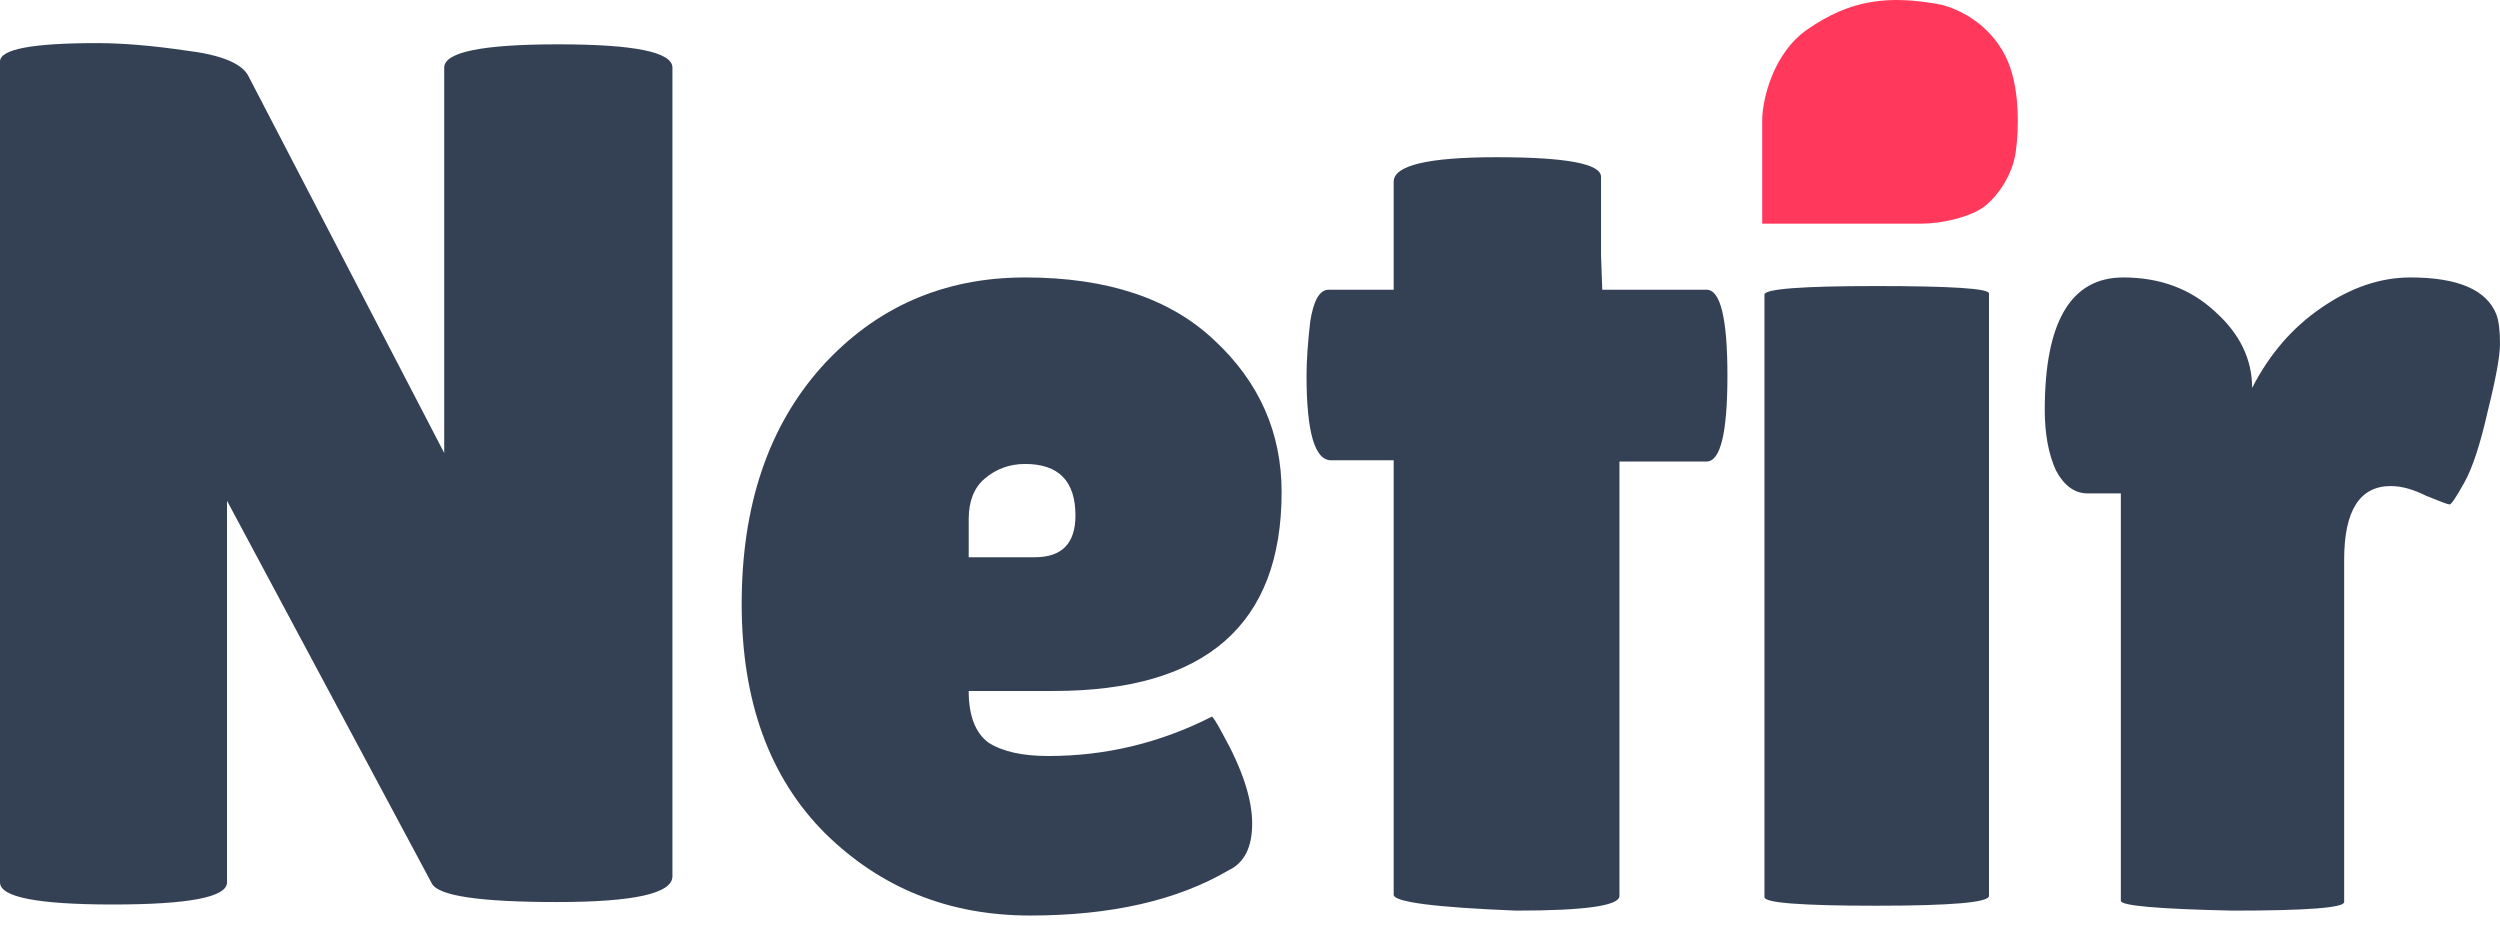
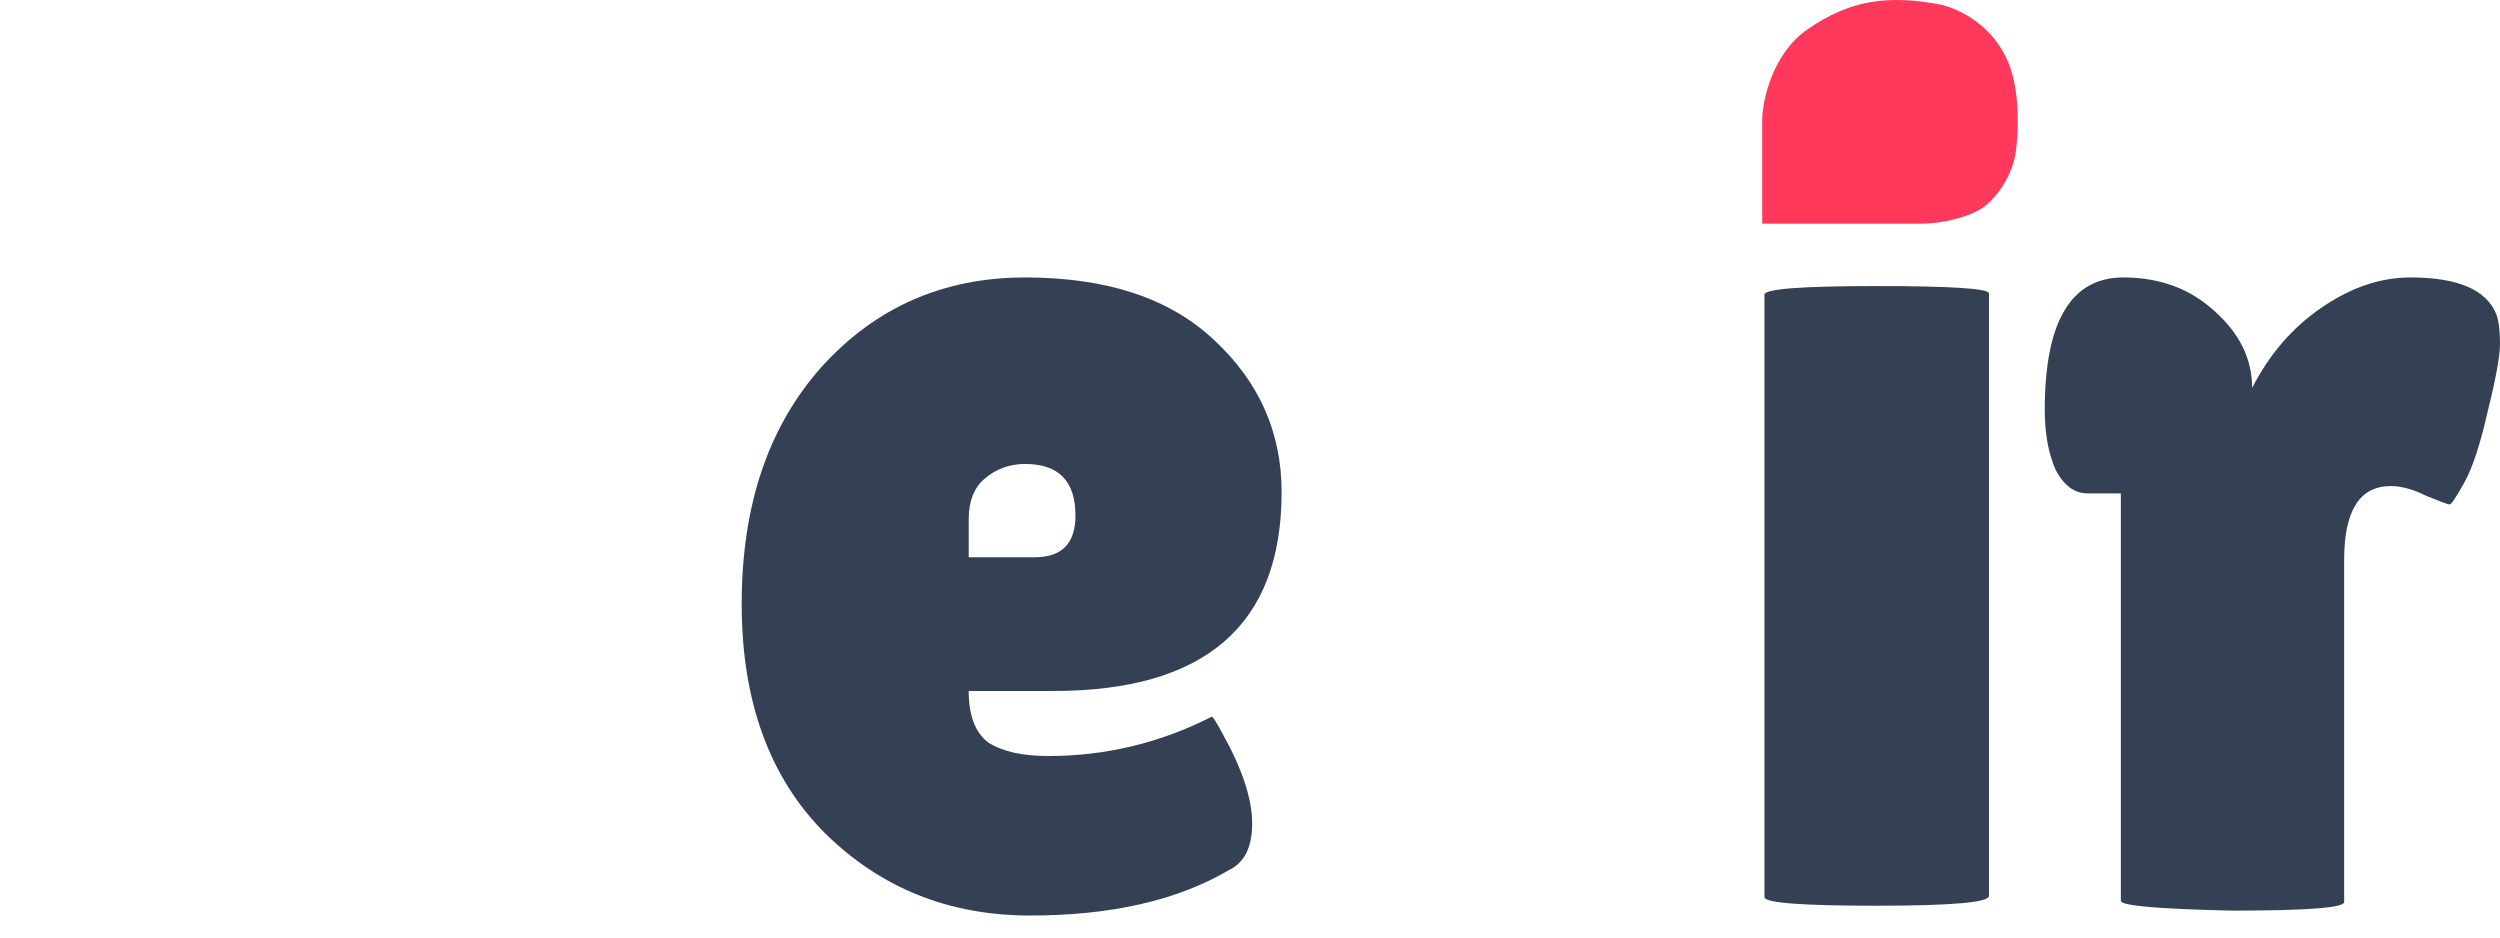
<svg xmlns="http://www.w3.org/2000/svg" width="104" height="39" viewBox="0 0 104 39" fill="none">
-   <path d="M27.973 36.453C27.973 37.168 26.374 37.525 23.175 37.525C19.976 37.525 18.241 37.27 17.968 36.759L9.444 20.833V36.708C9.444 37.321 7.861 37.627 4.696 37.627C1.565 37.627 0 37.321 0 36.708V2.558C0 2.048 1.344 1.793 4.033 1.793C5.088 1.793 6.313 1.895 7.708 2.099C9.137 2.269 10.005 2.609 10.311 3.12L18.479 18.842V2.813C18.479 2.167 20.061 1.844 23.226 1.844C26.391 1.844 27.973 2.167 27.973 2.813V36.453Z" fill="#344154" />
  <path d="M51.12 36.198C48.976 37.457 46.219 38.086 42.85 38.086C39.481 38.086 36.639 36.946 34.325 34.666C32.011 32.352 30.854 29.17 30.854 25.121C30.854 21.037 31.96 17.753 34.172 15.269C36.418 12.784 39.243 11.542 42.646 11.542C46.049 11.542 48.669 12.41 50.507 14.146C52.379 15.881 53.315 17.991 53.315 20.475C53.315 25.988 50.15 28.745 43.82 28.745H40.298C40.298 29.766 40.57 30.48 41.115 30.889C41.693 31.263 42.527 31.45 43.616 31.45C45.998 31.45 48.261 30.906 50.405 29.817C50.439 29.783 50.592 30.021 50.864 30.532C51.681 31.995 52.09 33.237 52.09 34.258C52.09 35.245 51.766 35.891 51.12 36.198ZM44.739 21.445C44.739 20.016 44.041 19.301 42.646 19.301C41.999 19.301 41.438 19.506 40.961 19.914C40.519 20.288 40.298 20.85 40.298 21.599V23.181H43.054C44.177 23.181 44.739 22.602 44.739 21.445Z" fill="#344154" />
-   <path d="M67.369 37.27C67.369 37.678 65.94 37.882 63.081 37.882C59.678 37.746 57.977 37.525 57.977 37.219V19.148H55.373C54.693 19.148 54.352 17.974 54.352 15.626C54.352 15.014 54.403 14.265 54.505 13.38C54.642 12.495 54.897 12.053 55.271 12.053H57.977V7.561C57.977 6.88 59.406 6.54 62.264 6.54C65.157 6.54 66.603 6.812 66.603 7.357V10.623L66.654 12.053H70.993C71.572 12.053 71.861 13.244 71.861 15.626C71.861 18.008 71.572 19.199 70.993 19.199H67.369V37.27Z" fill="#344154" />
  <path d="M82.742 37.27C82.742 37.542 81.177 37.678 78.046 37.678C74.949 37.678 73.401 37.559 73.401 37.321V12.257C73.401 12.019 74.949 11.9 78.046 11.9C81.177 11.9 82.742 12.002 82.742 12.206V37.27Z" fill="#344154" />
  <path d="M97.517 37.525C97.517 37.763 95.969 37.882 92.872 37.882C89.775 37.814 88.227 37.678 88.227 37.474V20.526H86.848C86.304 20.526 85.862 20.203 85.521 19.557C85.215 18.876 85.062 18.042 85.062 17.055C85.062 13.38 86.151 11.542 88.329 11.542C89.86 11.542 91.136 12.019 92.157 12.972C93.178 13.89 93.689 14.945 93.689 16.137C94.403 14.741 95.356 13.635 96.547 12.819C97.772 11.968 99.014 11.542 100.274 11.542C102.247 11.542 103.438 12.053 103.847 13.074C103.949 13.346 104 13.754 104 14.299C104 14.809 103.83 15.745 103.49 17.106C103.183 18.468 102.86 19.454 102.52 20.067C102.179 20.68 101.975 20.986 101.907 20.986C101.839 20.986 101.516 20.867 100.937 20.629C100.393 20.356 99.899 20.22 99.457 20.22C98.164 20.22 97.517 21.241 97.517 23.283V37.525Z" fill="#344154" />
  <path d="M73.308 4.931V9.304L79.942 9.304C80.784 9.304 81.84 9.04 82.401 8.693C82.962 8.347 83.704 7.389 83.853 6.333C84.001 5.277 83.985 3.944 83.655 2.901C83.176 1.388 81.906 0.491 80.751 0.194C78.556 -0.218 76.972 -0.02 75.173 1.234C73.767 2.214 73.335 4.095 73.308 4.931Z" fill="#FF385C" />
</svg>